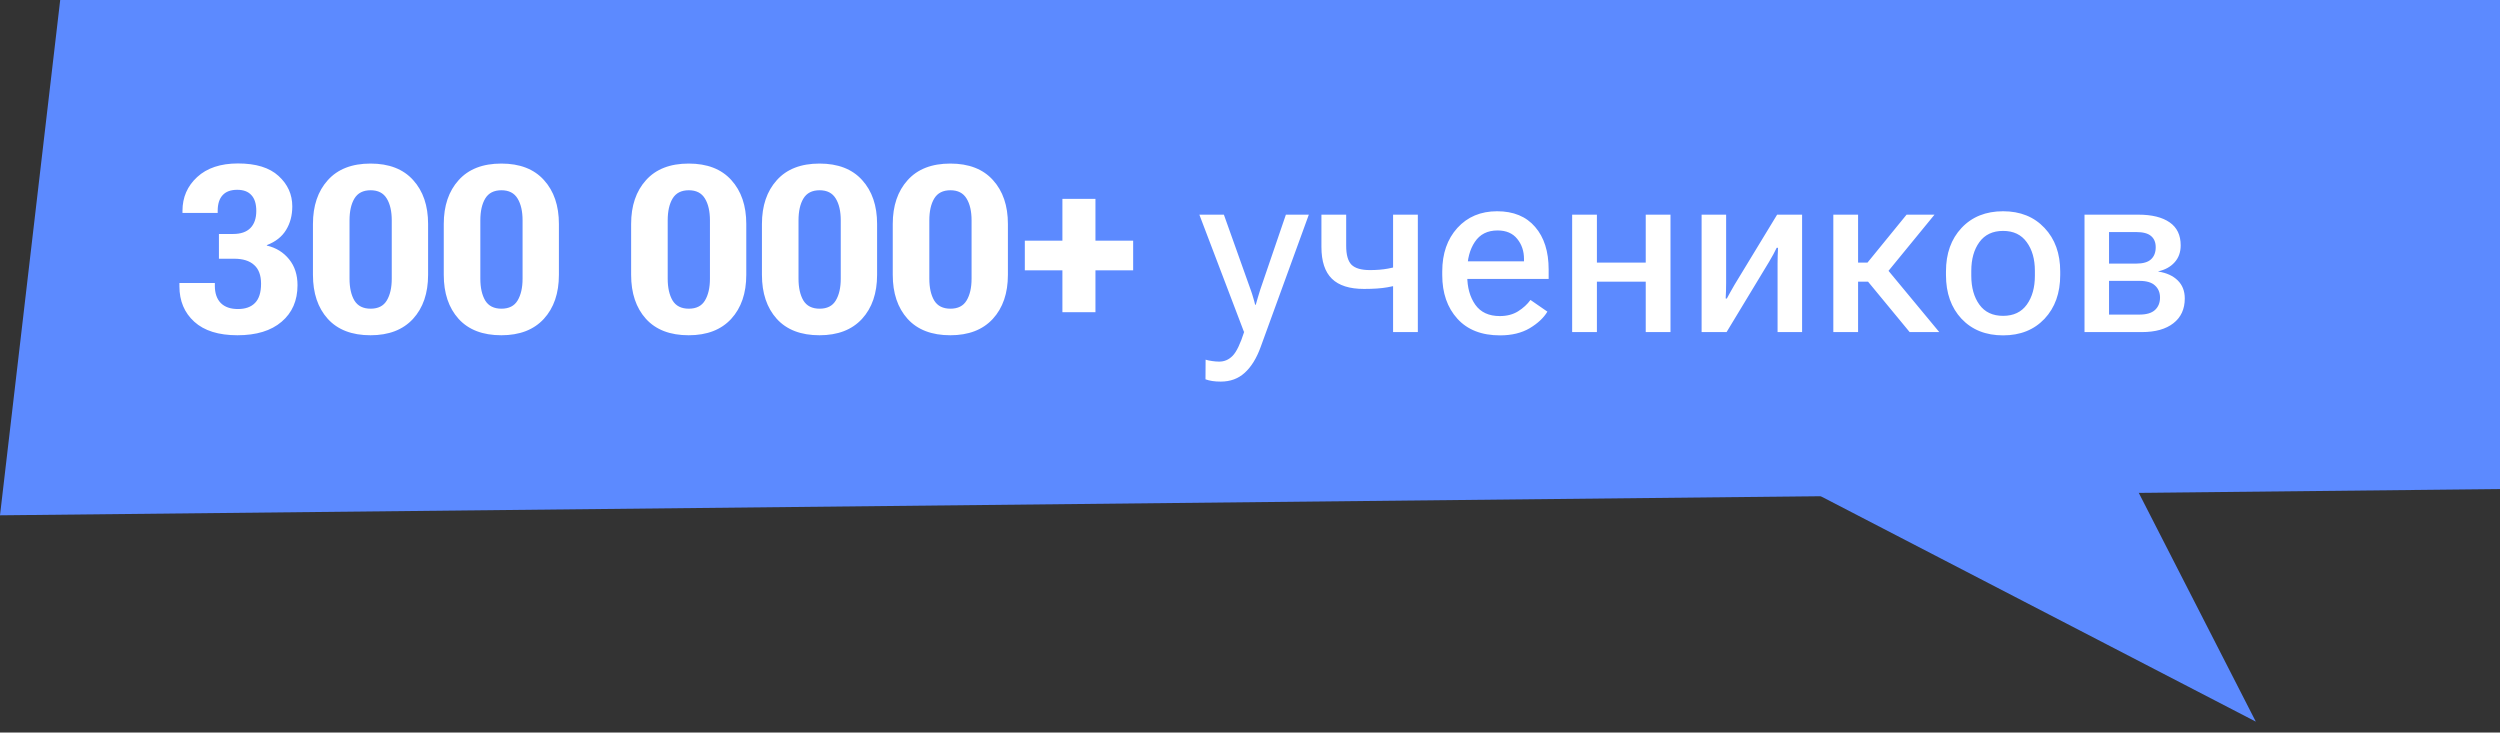
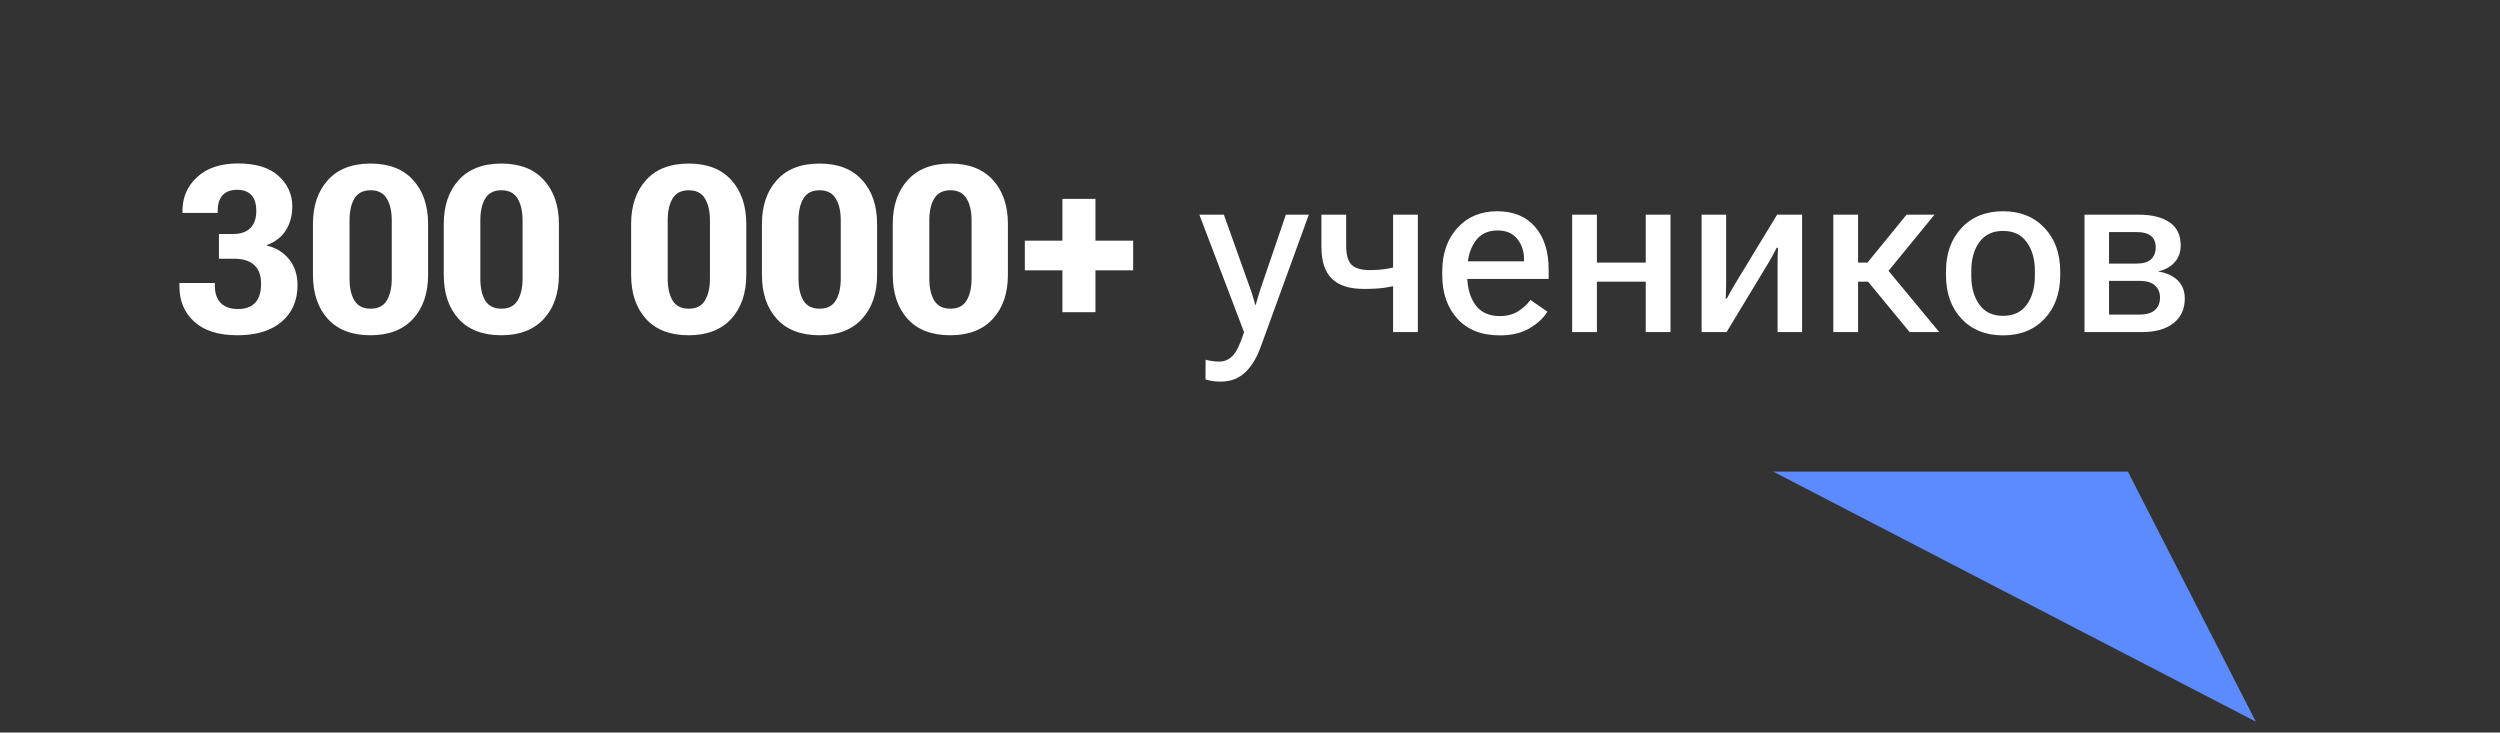
<svg xmlns="http://www.w3.org/2000/svg" width="215" height="63" viewBox="0 0 215 63" fill="none">
  <rect x="0" y="0" width="215" height="63" fill="#333333" stroke="none" />
  <path d="M194 62.06L152.5 40.56H183L194 62.06Z" fill="#5C8AFF" />
-   <path d="M0 44.317L215 42.06V0.001H166.955H155H139.235L5.177 -7.62939e-06L0 44.317Z" fill="#5C8AFF" />
-   <path d="M15.43 24.623V24.34H18.477V24.584C18.477 25.216 18.646 25.707 18.984 26.059C19.329 26.404 19.821 26.577 20.459 26.577C21.104 26.577 21.595 26.401 21.934 26.049C22.279 25.698 22.451 25.148 22.451 24.399C22.451 23.676 22.253 23.139 21.855 22.788C21.465 22.43 20.892 22.25 20.137 22.25H18.828V20.122H20.049C20.7 20.122 21.195 19.952 21.533 19.614C21.872 19.269 22.041 18.777 22.041 18.139C22.041 17.534 21.901 17.081 21.621 16.782C21.348 16.476 20.941 16.323 20.4 16.323C19.84 16.323 19.421 16.479 19.141 16.791C18.861 17.098 18.721 17.543 18.721 18.129V18.315H15.693V18.129C15.693 16.971 16.113 16.004 16.953 15.229C17.799 14.448 18.971 14.057 20.469 14.057C22.012 14.057 23.174 14.415 23.955 15.131C24.743 15.848 25.137 16.72 25.137 17.748C25.137 18.523 24.958 19.2 24.6 19.78C24.248 20.359 23.698 20.792 22.949 21.079V21.118C23.744 21.306 24.381 21.7 24.863 22.299C25.345 22.892 25.586 23.634 25.586 24.526C25.586 25.848 25.13 26.896 24.219 27.67C23.314 28.445 22.047 28.832 20.42 28.832C18.799 28.832 17.562 28.445 16.709 27.67C15.856 26.896 15.43 25.88 15.43 24.623ZM26.914 23.637V19.262C26.914 17.693 27.34 16.437 28.193 15.493C29.046 14.542 30.27 14.067 31.865 14.067C33.454 14.067 34.675 14.539 35.527 15.483C36.387 16.427 36.816 17.687 36.816 19.262V23.637C36.816 25.219 36.383 26.482 35.518 27.426C34.652 28.364 33.434 28.832 31.865 28.832C30.264 28.832 29.037 28.36 28.184 27.416C27.337 26.473 26.914 25.213 26.914 23.637ZM30.059 23.969C30.059 24.744 30.199 25.369 30.479 25.844C30.765 26.313 31.23 26.547 31.875 26.547C32.52 26.547 32.982 26.313 33.262 25.844C33.548 25.369 33.691 24.744 33.691 23.969V18.95C33.691 18.168 33.548 17.543 33.262 17.075C32.975 16.599 32.513 16.362 31.875 16.362C31.23 16.362 30.765 16.599 30.479 17.075C30.199 17.543 30.059 18.168 30.059 18.95V23.969ZM38.164 23.637V19.262C38.164 17.693 38.59 16.437 39.443 15.493C40.296 14.542 41.52 14.067 43.115 14.067C44.704 14.067 45.925 14.539 46.777 15.483C47.637 16.427 48.066 17.687 48.066 19.262V23.637C48.066 25.219 47.633 26.482 46.768 27.426C45.902 28.364 44.684 28.832 43.115 28.832C41.514 28.832 40.286 28.36 39.434 27.416C38.587 26.473 38.164 25.213 38.164 23.637ZM41.309 23.969C41.309 24.744 41.449 25.369 41.728 25.844C42.015 26.313 42.48 26.547 43.125 26.547C43.77 26.547 44.232 26.313 44.512 25.844C44.798 25.369 44.941 24.744 44.941 23.969V18.95C44.941 18.168 44.798 17.543 44.512 17.075C44.225 16.599 43.763 16.362 43.125 16.362C42.48 16.362 42.015 16.599 41.728 17.075C41.449 17.543 41.309 18.168 41.309 18.95V23.969ZM54.277 23.637V19.262C54.277 17.693 54.704 16.437 55.557 15.493C56.41 14.542 57.633 14.067 59.228 14.067C60.817 14.067 62.038 14.539 62.891 15.483C63.75 16.427 64.18 17.687 64.18 19.262V23.637C64.18 25.219 63.747 26.482 62.881 27.426C62.015 28.364 60.797 28.832 59.228 28.832C57.627 28.832 56.4 28.36 55.547 27.416C54.7 26.473 54.277 25.213 54.277 23.637ZM57.422 23.969C57.422 24.744 57.562 25.369 57.842 25.844C58.128 26.313 58.594 26.547 59.238 26.547C59.883 26.547 60.345 26.313 60.625 25.844C60.911 25.369 61.055 24.744 61.055 23.969V18.95C61.055 18.168 60.911 17.543 60.625 17.075C60.339 16.599 59.876 16.362 59.238 16.362C58.594 16.362 58.128 16.599 57.842 17.075C57.562 17.543 57.422 18.168 57.422 18.95V23.969ZM65.527 23.637V19.262C65.527 17.693 65.954 16.437 66.807 15.493C67.659 14.542 68.883 14.067 70.478 14.067C72.067 14.067 73.288 14.539 74.141 15.483C75 16.427 75.43 17.687 75.43 19.262V23.637C75.43 25.219 74.997 26.482 74.131 27.426C73.265 28.364 72.047 28.832 70.478 28.832C68.877 28.832 67.65 28.36 66.797 27.416C65.951 26.473 65.527 25.213 65.527 23.637ZM68.672 23.969C68.672 24.744 68.812 25.369 69.092 25.844C69.378 26.313 69.844 26.547 70.488 26.547C71.133 26.547 71.595 26.313 71.875 25.844C72.162 25.369 72.305 24.744 72.305 23.969V18.95C72.305 18.168 72.162 17.543 71.875 17.075C71.588 16.599 71.126 16.362 70.488 16.362C69.844 16.362 69.378 16.599 69.092 17.075C68.812 17.543 68.672 18.168 68.672 18.95V23.969ZM76.777 23.637V19.262C76.777 17.693 77.204 16.437 78.057 15.493C78.909 14.542 80.133 14.067 81.728 14.067C83.317 14.067 84.538 14.539 85.391 15.483C86.25 16.427 86.68 17.687 86.68 19.262V23.637C86.68 25.219 86.247 26.482 85.381 27.426C84.515 28.364 83.297 28.832 81.728 28.832C80.127 28.832 78.9 28.36 78.047 27.416C77.201 26.473 76.777 25.213 76.777 23.637ZM79.922 23.969C79.922 24.744 80.062 25.369 80.342 25.844C80.628 26.313 81.094 26.547 81.738 26.547C82.383 26.547 82.845 26.313 83.125 25.844C83.412 25.369 83.555 24.744 83.555 23.969V18.95C83.555 18.168 83.412 17.543 83.125 17.075C82.838 16.599 82.376 16.362 81.738 16.362C81.094 16.362 80.628 16.599 80.342 17.075C80.062 17.543 79.922 18.168 79.922 18.95V23.969ZM88.135 23.247V20.698H97.451V23.247H88.135ZM91.367 26.85V17.104H94.209V26.85H91.367ZM103.672 32.622L103.682 30.932C103.851 30.984 104.036 31.023 104.238 31.049C104.447 31.082 104.645 31.098 104.834 31.098C105.283 31.105 105.674 30.939 106.006 30.6C106.338 30.262 106.67 29.571 107.002 28.53L106.973 28.52L103.145 18.461H105.254L107.549 24.897C107.64 25.144 107.715 25.375 107.773 25.59C107.839 25.799 107.894 26.004 107.939 26.206H107.998C108.05 26.004 108.109 25.799 108.174 25.59C108.239 25.375 108.311 25.141 108.389 24.887L110.586 18.461H112.559L108.418 29.838C108.066 30.808 107.611 31.547 107.051 32.055C106.497 32.563 105.811 32.817 104.99 32.817C104.71 32.817 104.466 32.801 104.258 32.768C104.049 32.736 103.854 32.687 103.672 32.622ZM115.771 21.137C115.771 21.912 115.924 22.456 116.23 22.768C116.543 23.074 117.07 23.227 117.812 23.227C118.392 23.227 118.909 23.185 119.365 23.1C119.821 23.015 120.322 22.901 120.869 22.758V24.379C120.342 24.503 119.818 24.614 119.297 24.711C118.783 24.802 118.118 24.848 117.305 24.848C116.061 24.848 115.14 24.555 114.541 23.969C113.942 23.383 113.643 22.472 113.643 21.235V18.461H115.771V21.137ZM121.934 18.461V28.559H119.805V18.461H121.934ZM124.033 23.657V23.344C124.033 21.808 124.466 20.561 125.332 19.604C126.204 18.647 127.344 18.168 128.75 18.168C130.163 18.168 131.253 18.618 132.021 19.516C132.796 20.408 133.184 21.629 133.184 23.178V23.989H125.371V22.475H131.064V22.27C131.064 21.593 130.869 21.017 130.479 20.541C130.094 20.06 129.531 19.819 128.789 19.819C127.923 19.819 127.272 20.148 126.836 20.805C126.4 21.456 126.182 22.283 126.182 23.286V23.706C126.182 24.715 126.413 25.548 126.875 26.206C127.337 26.857 128.04 27.182 128.984 27.182C129.596 27.182 130.12 27.045 130.557 26.772C130.999 26.492 131.354 26.166 131.621 25.795L133.076 26.801C132.757 27.335 132.249 27.81 131.553 28.227C130.856 28.637 130.007 28.842 129.004 28.842C127.422 28.842 126.198 28.364 125.332 27.407C124.466 26.45 124.033 25.2 124.033 23.657ZM135.205 18.461H137.334V22.582H141.533V18.461H143.662V28.559H141.533V24.223H137.334V28.559H135.205V18.461ZM146.338 28.559V18.461H148.447V24.331C148.447 24.532 148.444 24.757 148.437 25.004C148.431 25.252 148.421 25.473 148.408 25.668L148.506 25.678C148.597 25.502 148.695 25.323 148.799 25.141C148.909 24.952 149.03 24.741 149.16 24.506L152.832 18.461H154.98V28.559H152.871V22.68C152.871 22.472 152.874 22.244 152.881 21.997C152.887 21.749 152.897 21.521 152.91 21.313H152.793C152.708 21.489 152.614 21.674 152.51 21.87C152.406 22.065 152.285 22.276 152.148 22.504L148.486 28.559H146.338ZM164.229 28.559L160.459 23.989L161.816 22.573L166.777 28.559H164.229ZM158.74 22.582H160.605L163.965 18.461H166.367L161.65 24.223H158.74V22.582ZM159.795 18.461V28.559H157.666V18.461H159.795ZM167.354 23.657V23.344C167.354 21.801 167.799 20.555 168.691 19.604C169.59 18.647 170.781 18.168 172.266 18.168C173.743 18.168 174.932 18.647 175.83 19.604C176.729 20.555 177.178 21.801 177.178 23.344V23.657C177.178 25.206 176.729 26.459 175.83 27.416C174.932 28.367 173.743 28.842 172.266 28.842C170.781 28.842 169.59 28.367 168.691 27.416C167.799 26.459 167.354 25.206 167.354 23.657ZM169.531 23.295V23.715C169.531 24.724 169.762 25.551 170.225 26.196C170.687 26.84 171.367 27.163 172.266 27.163C173.164 27.163 173.844 26.84 174.307 26.196C174.769 25.551 175 24.724 175 23.715V23.295C175 22.286 174.766 21.463 174.297 20.825C173.835 20.18 173.158 19.858 172.266 19.858C171.374 19.858 170.693 20.18 170.225 20.825C169.762 21.463 169.531 22.286 169.531 23.295ZM179.268 28.559V18.461H183.896C185.062 18.461 185.96 18.683 186.592 19.125C187.223 19.562 187.539 20.219 187.539 21.098C187.539 21.691 187.363 22.179 187.012 22.563C186.667 22.947 186.201 23.204 185.615 23.334V23.354C186.325 23.465 186.882 23.719 187.285 24.116C187.689 24.513 187.891 25.03 187.891 25.668C187.891 26.58 187.565 27.29 186.914 27.797C186.263 28.305 185.361 28.559 184.209 28.559H179.268ZM181.377 22.67H183.701C184.3 22.67 184.73 22.547 184.99 22.299C185.257 22.052 185.391 21.707 185.391 21.264C185.391 20.841 185.257 20.519 184.99 20.297C184.73 20.07 184.3 19.956 183.701 19.956H181.377V22.67ZM181.377 27.055H183.984C184.59 27.055 185.036 26.925 185.322 26.665C185.615 26.398 185.762 26.04 185.762 25.59C185.762 25.161 185.618 24.816 185.332 24.555C185.052 24.288 184.603 24.155 183.984 24.155H181.377V27.055Z" fill="white" />
+   <path d="M15.43 24.623V24.34H18.477V24.584C18.477 25.216 18.646 25.707 18.984 26.059C19.329 26.404 19.821 26.577 20.459 26.577C21.104 26.577 21.595 26.401 21.934 26.049C22.279 25.698 22.451 25.148 22.451 24.399C22.451 23.676 22.253 23.139 21.855 22.788C21.465 22.43 20.892 22.25 20.137 22.25H18.828V20.122H20.049C20.7 20.122 21.195 19.952 21.533 19.614C21.872 19.269 22.041 18.777 22.041 18.139C22.041 17.534 21.901 17.081 21.621 16.782C21.348 16.476 20.941 16.323 20.4 16.323C19.84 16.323 19.421 16.479 19.141 16.791C18.861 17.098 18.721 17.543 18.721 18.129V18.315H15.693V18.129C15.693 16.971 16.113 16.004 16.953 15.229C17.799 14.448 18.971 14.057 20.469 14.057C22.012 14.057 23.174 14.415 23.955 15.131C24.743 15.848 25.137 16.72 25.137 17.748C25.137 18.523 24.958 19.2 24.6 19.78C24.248 20.359 23.698 20.792 22.949 21.079V21.118C23.744 21.306 24.381 21.7 24.863 22.299C25.345 22.892 25.586 23.634 25.586 24.526C25.586 25.848 25.13 26.896 24.219 27.67C23.314 28.445 22.047 28.832 20.42 28.832C18.799 28.832 17.562 28.445 16.709 27.67C15.856 26.896 15.43 25.88 15.43 24.623ZM26.914 23.637V19.262C26.914 17.693 27.34 16.437 28.193 15.493C29.046 14.542 30.27 14.067 31.865 14.067C33.454 14.067 34.675 14.539 35.527 15.483C36.387 16.427 36.816 17.687 36.816 19.262V23.637C36.816 25.219 36.383 26.482 35.518 27.426C34.652 28.364 33.434 28.832 31.865 28.832C30.264 28.832 29.037 28.36 28.184 27.416C27.337 26.473 26.914 25.213 26.914 23.637ZM30.059 23.969C30.059 24.744 30.199 25.369 30.479 25.844C30.765 26.313 31.23 26.547 31.875 26.547C32.52 26.547 32.982 26.313 33.262 25.844C33.548 25.369 33.691 24.744 33.691 23.969V18.95C33.691 18.168 33.548 17.543 33.262 17.075C32.975 16.599 32.513 16.362 31.875 16.362C31.23 16.362 30.765 16.599 30.479 17.075C30.199 17.543 30.059 18.168 30.059 18.95V23.969ZM38.164 23.637V19.262C38.164 17.693 38.59 16.437 39.443 15.493C40.296 14.542 41.52 14.067 43.115 14.067C44.704 14.067 45.925 14.539 46.777 15.483C47.637 16.427 48.066 17.687 48.066 19.262V23.637C48.066 25.219 47.633 26.482 46.768 27.426C45.902 28.364 44.684 28.832 43.115 28.832C41.514 28.832 40.286 28.36 39.434 27.416C38.587 26.473 38.164 25.213 38.164 23.637ZM41.309 23.969C41.309 24.744 41.449 25.369 41.728 25.844C42.015 26.313 42.48 26.547 43.125 26.547C43.77 26.547 44.232 26.313 44.512 25.844C44.798 25.369 44.941 24.744 44.941 23.969V18.95C44.941 18.168 44.798 17.543 44.512 17.075C44.225 16.599 43.763 16.362 43.125 16.362C42.48 16.362 42.015 16.599 41.728 17.075C41.449 17.543 41.309 18.168 41.309 18.95V23.969ZM54.277 23.637V19.262C54.277 17.693 54.704 16.437 55.557 15.493C56.41 14.542 57.633 14.067 59.228 14.067C60.817 14.067 62.038 14.539 62.891 15.483C63.75 16.427 64.18 17.687 64.18 19.262V23.637C64.18 25.219 63.747 26.482 62.881 27.426C62.015 28.364 60.797 28.832 59.228 28.832C57.627 28.832 56.4 28.36 55.547 27.416C54.7 26.473 54.277 25.213 54.277 23.637ZM57.422 23.969C57.422 24.744 57.562 25.369 57.842 25.844C58.128 26.313 58.594 26.547 59.238 26.547C59.883 26.547 60.345 26.313 60.625 25.844C60.911 25.369 61.055 24.744 61.055 23.969V18.95C61.055 18.168 60.911 17.543 60.625 17.075C60.339 16.599 59.876 16.362 59.238 16.362C58.594 16.362 58.128 16.599 57.842 17.075C57.562 17.543 57.422 18.168 57.422 18.95V23.969ZM65.527 23.637V19.262C65.527 17.693 65.954 16.437 66.807 15.493C67.659 14.542 68.883 14.067 70.478 14.067C72.067 14.067 73.288 14.539 74.141 15.483C75 16.427 75.43 17.687 75.43 19.262V23.637C75.43 25.219 74.997 26.482 74.131 27.426C73.265 28.364 72.047 28.832 70.478 28.832C68.877 28.832 67.65 28.36 66.797 27.416C65.951 26.473 65.527 25.213 65.527 23.637ZM68.672 23.969C68.672 24.744 68.812 25.369 69.092 25.844C69.378 26.313 69.844 26.547 70.488 26.547C71.133 26.547 71.595 26.313 71.875 25.844C72.162 25.369 72.305 24.744 72.305 23.969V18.95C72.305 18.168 72.162 17.543 71.875 17.075C71.588 16.599 71.126 16.362 70.488 16.362C69.844 16.362 69.378 16.599 69.092 17.075C68.812 17.543 68.672 18.168 68.672 18.95V23.969ZM76.777 23.637V19.262C76.777 17.693 77.204 16.437 78.057 15.493C78.909 14.542 80.133 14.067 81.728 14.067C83.317 14.067 84.538 14.539 85.391 15.483C86.25 16.427 86.68 17.687 86.68 19.262V23.637C86.68 25.219 86.247 26.482 85.381 27.426C84.515 28.364 83.297 28.832 81.728 28.832C80.127 28.832 78.9 28.36 78.047 27.416C77.201 26.473 76.777 25.213 76.777 23.637ZM79.922 23.969C79.922 24.744 80.062 25.369 80.342 25.844C80.628 26.313 81.094 26.547 81.738 26.547C82.383 26.547 82.845 26.313 83.125 25.844C83.412 25.369 83.555 24.744 83.555 23.969V18.95C83.555 18.168 83.412 17.543 83.125 17.075C82.838 16.599 82.376 16.362 81.738 16.362C81.094 16.362 80.628 16.599 80.342 17.075C80.062 17.543 79.922 18.168 79.922 18.95V23.969ZM88.135 23.247V20.698H97.451V23.247H88.135ZM91.367 26.85V17.104H94.209V26.85H91.367ZM103.672 32.622L103.682 30.932C103.851 30.984 104.036 31.023 104.238 31.049C104.447 31.082 104.645 31.098 104.834 31.098C105.283 31.105 105.674 30.939 106.006 30.6C106.338 30.262 106.67 29.571 107.002 28.53L106.973 28.52L103.145 18.461H105.254L107.549 24.897C107.64 25.144 107.715 25.375 107.773 25.59C107.839 25.799 107.894 26.004 107.939 26.206H107.998C108.05 26.004 108.109 25.799 108.174 25.59C108.239 25.375 108.311 25.141 108.389 24.887L110.586 18.461H112.559L108.418 29.838C108.066 30.808 107.611 31.547 107.051 32.055C106.497 32.563 105.811 32.817 104.99 32.817C104.71 32.817 104.466 32.801 104.258 32.768C104.049 32.736 103.854 32.687 103.672 32.622ZM115.771 21.137C115.771 21.912 115.924 22.456 116.23 22.768C116.543 23.074 117.07 23.227 117.812 23.227C118.392 23.227 118.909 23.185 119.365 23.1C119.821 23.015 120.322 22.901 120.869 22.758V24.379C120.342 24.503 119.818 24.614 119.297 24.711C118.783 24.802 118.118 24.848 117.305 24.848C116.061 24.848 115.14 24.555 114.541 23.969C113.942 23.383 113.643 22.472 113.643 21.235V18.461H115.771V21.137ZM121.934 18.461V28.559H119.805V18.461H121.934ZM124.033 23.657V23.344C124.033 21.808 124.466 20.561 125.332 19.604C126.204 18.647 127.344 18.168 128.75 18.168C130.163 18.168 131.253 18.618 132.021 19.516C132.796 20.408 133.184 21.629 133.184 23.178V23.989H125.371V22.475H131.064V22.27C131.064 21.593 130.869 21.017 130.479 20.541C130.094 20.06 129.531 19.819 128.789 19.819C127.923 19.819 127.272 20.148 126.836 20.805C126.4 21.456 126.182 22.283 126.182 23.286V23.706C126.182 24.715 126.413 25.548 126.875 26.206C127.337 26.857 128.04 27.182 128.984 27.182C129.596 27.182 130.12 27.045 130.557 26.772C130.999 26.492 131.354 26.166 131.621 25.795L133.076 26.801C132.757 27.335 132.249 27.81 131.553 28.227C130.856 28.637 130.007 28.842 129.004 28.842C127.422 28.842 126.198 28.364 125.332 27.407C124.466 26.45 124.033 25.2 124.033 23.657ZM135.205 18.461H137.334V22.582H141.533V18.461H143.662V28.559H141.533V24.223H137.334V28.559H135.205V18.461ZM146.338 28.559V18.461H148.447V24.331C148.447 24.532 148.444 24.757 148.437 25.004C148.431 25.252 148.421 25.473 148.408 25.668L148.506 25.678C148.597 25.502 148.695 25.323 148.799 25.141C148.909 24.952 149.03 24.741 149.16 24.506L152.832 18.461H154.98V28.559H152.871V22.68C152.871 22.472 152.874 22.244 152.881 21.997C152.887 21.749 152.897 21.521 152.91 21.313H152.793C152.406 22.065 152.285 22.276 152.148 22.504L148.486 28.559H146.338ZM164.229 28.559L160.459 23.989L161.816 22.573L166.777 28.559H164.229ZM158.74 22.582H160.605L163.965 18.461H166.367L161.65 24.223H158.74V22.582ZM159.795 18.461V28.559H157.666V18.461H159.795ZM167.354 23.657V23.344C167.354 21.801 167.799 20.555 168.691 19.604C169.59 18.647 170.781 18.168 172.266 18.168C173.743 18.168 174.932 18.647 175.83 19.604C176.729 20.555 177.178 21.801 177.178 23.344V23.657C177.178 25.206 176.729 26.459 175.83 27.416C174.932 28.367 173.743 28.842 172.266 28.842C170.781 28.842 169.59 28.367 168.691 27.416C167.799 26.459 167.354 25.206 167.354 23.657ZM169.531 23.295V23.715C169.531 24.724 169.762 25.551 170.225 26.196C170.687 26.84 171.367 27.163 172.266 27.163C173.164 27.163 173.844 26.84 174.307 26.196C174.769 25.551 175 24.724 175 23.715V23.295C175 22.286 174.766 21.463 174.297 20.825C173.835 20.18 173.158 19.858 172.266 19.858C171.374 19.858 170.693 20.18 170.225 20.825C169.762 21.463 169.531 22.286 169.531 23.295ZM179.268 28.559V18.461H183.896C185.062 18.461 185.96 18.683 186.592 19.125C187.223 19.562 187.539 20.219 187.539 21.098C187.539 21.691 187.363 22.179 187.012 22.563C186.667 22.947 186.201 23.204 185.615 23.334V23.354C186.325 23.465 186.882 23.719 187.285 24.116C187.689 24.513 187.891 25.03 187.891 25.668C187.891 26.58 187.565 27.29 186.914 27.797C186.263 28.305 185.361 28.559 184.209 28.559H179.268ZM181.377 22.67H183.701C184.3 22.67 184.73 22.547 184.99 22.299C185.257 22.052 185.391 21.707 185.391 21.264C185.391 20.841 185.257 20.519 184.99 20.297C184.73 20.07 184.3 19.956 183.701 19.956H181.377V22.67ZM181.377 27.055H183.984C184.59 27.055 185.036 26.925 185.322 26.665C185.615 26.398 185.762 26.04 185.762 25.59C185.762 25.161 185.618 24.816 185.332 24.555C185.052 24.288 184.603 24.155 183.984 24.155H181.377V27.055Z" fill="white" />
</svg>